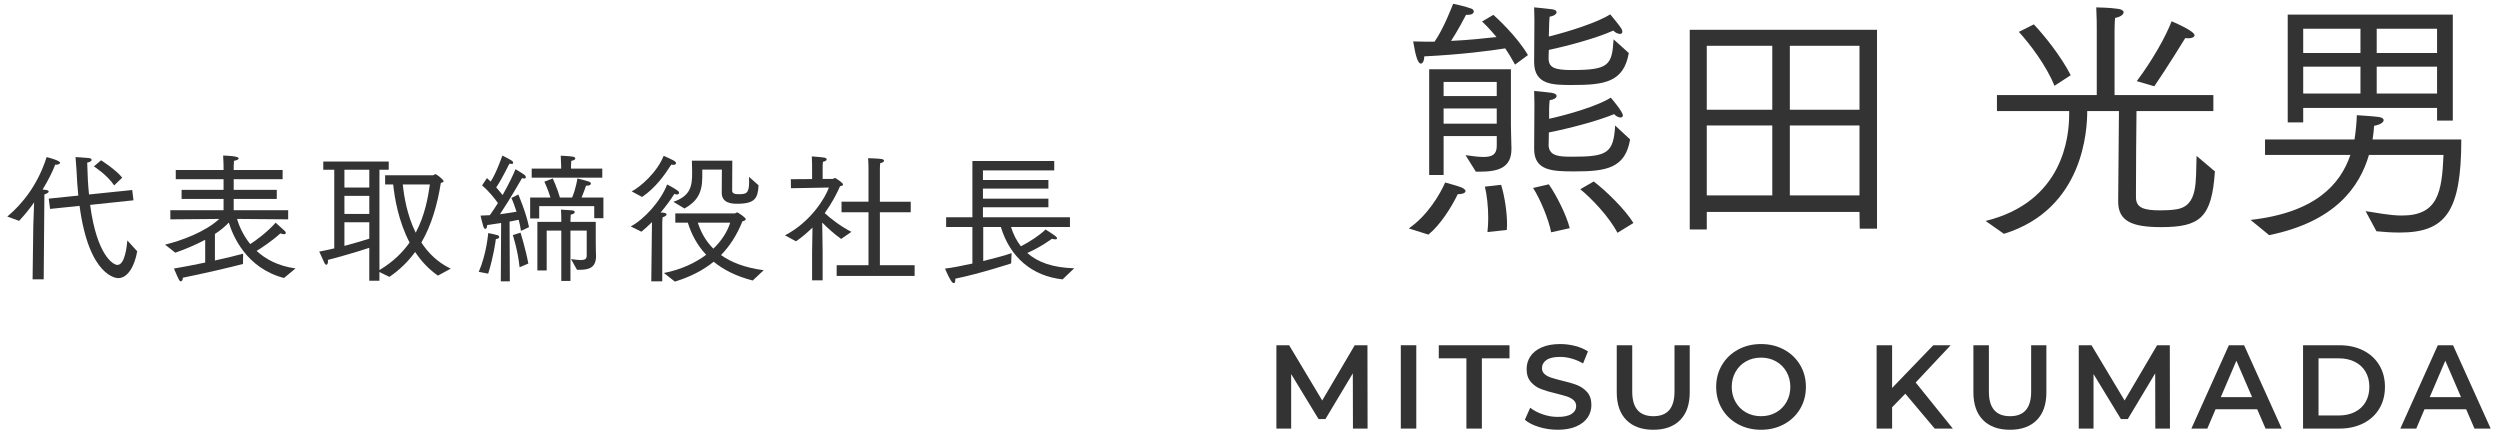
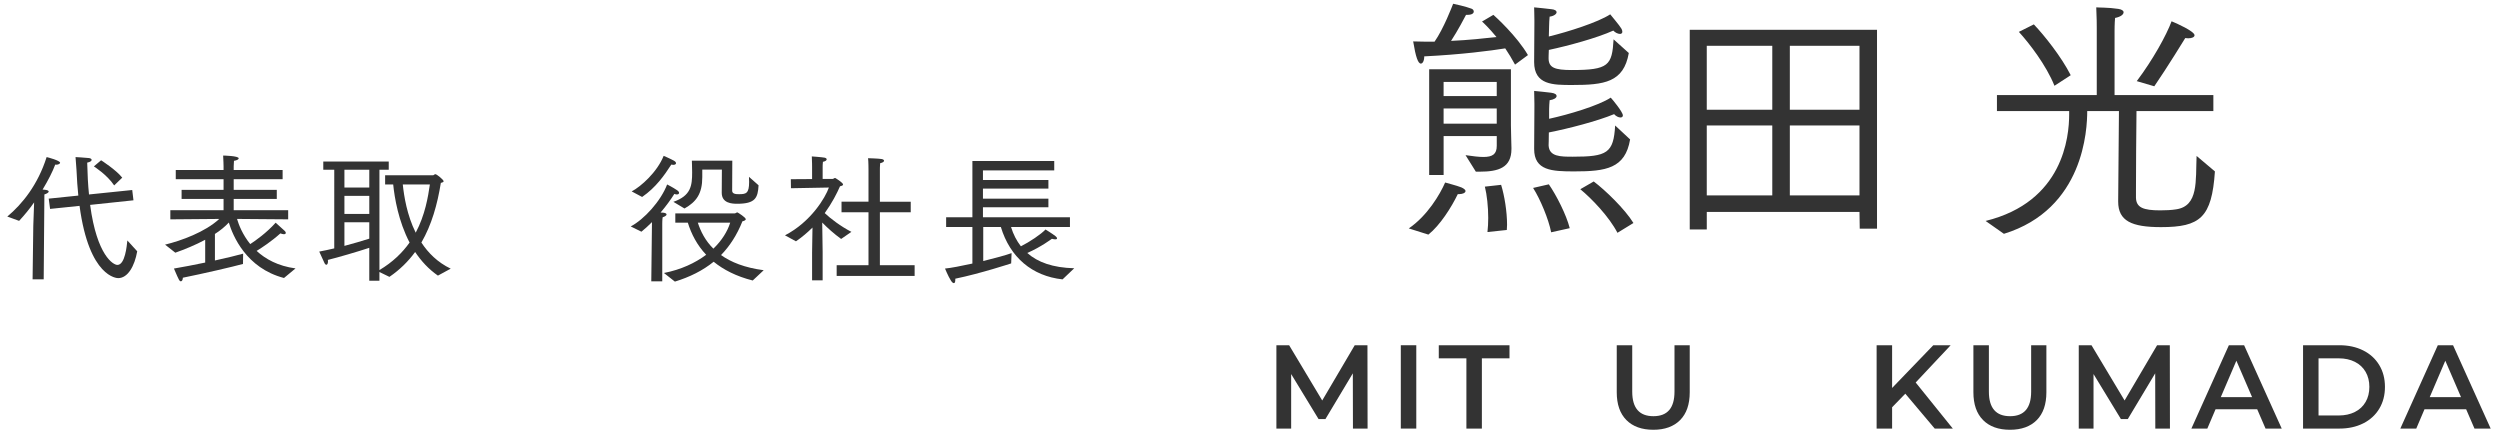
<svg xmlns="http://www.w3.org/2000/svg" enable-background="new 0 0 252 44" height="44" viewBox="0 0 252 44" width="252">
  <g fill="#333">
    <path d="m3.356 22.754.084-2.354c-.448.645-.967 1.275-1.513 1.863l-1.191-.435c1.514-1.26 3.082-3.208 3.965-5.995.126.028 1.358.35 1.358.574 0 .098-.183.196-.392.196-.028 0-.057-.014-.099-.014-.252.687-.7 1.569-1.274 2.521.154.014.266.014.294.028.224.028.322.098.322.168 0 .098-.168.21-.435.294l-.07 8.559h-1.12zm1.555-2.732 2.983-.308c-.084-.785-.14-1.639-.182-2.563-.028-.448-.07-.882-.098-1.317 0 0 1.021.056 1.357.098.154.014.267.098.267.182 0 .098-.112.21-.448.28.028 1.19.084 2.255.182 3.208l4.357-.448.125 1.037-4.369.462c.686 5.141 2.353 6.051 2.745 6.051.784 0 .952-1.933 1.009-2.465l.994 1.092c-.266 1.499-.953 2.704-1.919 2.704-.084 0-2.928-.028-3.894-7.284l-2.971.308zm5.28-3.866s1.5.953 2.13 1.751l-.812.784c-.714-1.078-2.046-1.919-2.046-1.919z" />
    <path d="m16.639 24.659c1.625-.392 4.047-1.274 5.463-2.591l-4.932.042v-.924h5.365v-1.136h-4.23v-.91h4.23v-1.078h-4.818v-.925h4.818v-.378s-.014-.701-.042-1.079c.042 0 1.569.028 1.569.28 0 .098-.154.196-.477.252-.014.126-.028.546-.028.546v.378h4.931v.925h-4.931v1.078h4.343v.911h-4.343v1.135h5.491v.924l-5.154-.042c.168.574.546 1.569 1.33 2.536.519-.336 1.652-1.135 2.563-2.157 0 0 .687.63.911.826.069.056.111.14.111.196 0 .084-.057.14-.195.14-.084 0-.197-.028-.352-.084-.867.784-1.904 1.471-2.395 1.765.896.827 2.157 1.527 3.922 1.765l-1.162.966c-3.824-.994-5.169-4.286-5.562-5.589-.392.42-.868.812-1.4 1.148v2.676c1.204-.266 2.255-.519 2.843-.687l-.014 1.037c-1.022.28-4.033.98-6.064 1.387v.028c0 .168-.084.336-.197.336-.056 0-.125-.042-.195-.168-.225-.435-.379-.854-.504-1.121.938-.154 2.059-.378 3.15-.603v-2.297c-.994.532-2.059.967-3.011 1.303z" />
    <path d="m33.693 17.109h-1.106v-.827h6.598v.827h-.938v10.113c1.345-.798 2.325-1.765 3.039-2.773-1.12-2.143-1.512-4.482-1.652-5.855h-.814v-.925h4.832c.07 0 .141-.112.238-.112.127 0 .827.56.827.714 0 .084-.126.126-.28.168-.35 2.171-.924 4.216-1.961 6.009.686 1.051 1.639 2.003 2.955 2.633l-1.289.701c-.951-.659-1.694-1.485-2.297-2.381-.686.938-1.526 1.779-2.591 2.507l-1.009-.49v.882h-1.022v-3.32c-1.135.378-3.194.98-4.175 1.219 0 .056.015.098.015.14 0 .238-.084.35-.169.35-.069 0-.153-.084-.209-.224-.127-.294-.505-1.106-.505-1.106.49-.098 1.009-.196 1.513-.322zm3.531 1.793v-1.793h-2.507v1.793zm0 2.661v-1.821h-2.507v1.821zm-2.507 3.222c.952-.252 1.849-.519 2.507-.729v-1.653h-2.507zm5.883-6.191c.126 1.19.42 3.082 1.303 4.86.952-1.793 1.246-3.614 1.429-4.86z" />
-     <path d="m48.258 27.404c.798-1.835.952-3.908.952-3.908s.56.098.938.21c.111.028.168.098.168.182 0 .098-.098.196-.336.21-.014.154-.225 1.751-.771 3.488zm2.255-4.93c-.448.07-.925.14-1.401.21-.014.252-.098.393-.195.393-.07 0-.154-.098-.211-.294-.154-.504-.266-1.05-.266-1.05.294-.014.616-.028.938-.042.28-.393.546-.799.812-1.219-.337-.477-.911-1.205-1.597-1.779l.49-.742c.126.112.252.224.378.35.574-.854 1.177-2.619 1.177-2.619s.588.28.98.532c.057.042.111.126.111.196s-.041.112-.168.112c-.056 0-.125 0-.209-.028-.07.126-.812 1.653-1.332 2.395.253.28.463.561.645.771.645-1.135 1.148-2.199 1.289-2.605 0 0 .658.378.896.561.098.07.154.168.154.252 0 .07-.042.126-.154.126-.056 0-.141-.014-.225-.042-.084.14-1.246 2.171-2.227 3.642.645-.084 1.246-.182 1.667-.252-.168-.518-.337-1.008-.519-1.387l.701-.35s.812 1.891 1.078 3.292l-.812.378c-.042-.336-.126-.714-.225-1.121-.252.056-.574.112-.924.182l.027 6.023h-.91zm1.862 4.468c-.182-1.75-.686-3.25-.686-3.25l.784-.238s.519 1.681.784 3.11zm1.064-7.032h2.046c-.238-.812-.616-1.597-.616-1.597l.854-.322s.477 1.051.715 1.919h1.232c.379-.882.533-1.919.533-1.919s.63.14 1.176.322c.112.042.183.112.183.196 0 .112-.126.21-.448.21-.014 0-.028 0-.042 0-.099.28-.253.729-.448 1.19h2.199v2.087h-.925v-1.219h-5.547v1.247h-.911v-2.114zm.155-2.913h2.971v-.21s-.015-.63-.043-1.093c0 0 .939.042 1.232.098.154.028.238.098.238.182 0 .098-.125.196-.406.238-.027.266-.027.602-.027.602v.182h3.151v.911h-7.116zm.574 5.365h2.41v-.168s0-.574-.028-1.064c0 0 .854.056 1.064.07.224.014.322.084.322.182s-.154.225-.406.252c-.015.266-.028.644-.028.644v.084h2.55v2.045c0 .938.028 1.219.028 1.415 0 1.163-.729 1.373-1.625 1.373-.098 0-.196 0-.295 0l-.602-1.079c.406.056.729.098.967.098.434 0 .615-.112.615-.448v-2.521h-1.639v5.071h-.924v-5.071h-1.471v4.02h-.939v-4.903z" />
    <path d="m65.719 22.39c-.35.35-.714.687-1.064.966l-1.078-.532c1.345-.7 3.039-2.563 3.67-4.23 0 0 .561.28.994.574.154.098.211.196.211.28s-.084.154-.225.154c-.07 0-.154-.014-.252-.056-.336.533-.826 1.219-1.387 1.877.141 0 .252.014.266.014.238.028.336.098.336.182 0 .098-.153.21-.392.28-.042.196-.042.672-.042.672v5.785h-1.106zm-2.045-3.096c.939-.49 2.578-1.961 3.223-3.586 0 0 .658.28 1.036.49.153.084.21.182.21.252 0 .098-.098.168-.28.168-.056 0-.126-.014-.196-.028-.686 1.065-1.555 2.312-2.941 3.264zm3.25 8.223c1.723-.336 3.152-1.009 4.258-1.835-.924-.981-1.498-2.102-1.849-3.236h-1.261v-.938h5.996c.084 0 .168-.098.252-.098.014 0 .027.014.041.014.057.028.812.49.812.672 0 .112-.195.182-.336.21-.546 1.373-1.274 2.493-2.156 3.404.994.714 2.381 1.275 4.3 1.527l-1.106 1.037c-1.667-.42-2.956-1.093-3.937-1.891-1.106.896-2.409 1.541-3.908 2.003zm.953-7.172c1.778-.617 1.891-1.639 1.891-2.97 0-.532-.028-1.051-.028-1.177h4.076l-.014 3.026c0 .336.392.35.687.35.714 0 1.022-.07 1.022-1.233 0-.196-.015-.364-.015-.518l.967.854c-.07 1.261-.309 1.863-2.157 1.863-.504 0-1.555-.042-1.555-1.106l.015-2.339h-1.976v.756c0 1.681-.603 2.494-1.793 3.166zm2.465 2.101c.28.868.742 1.807 1.568 2.619.841-.812 1.415-1.723 1.695-2.619z" />
    <path d="m81.857 25.542.041-2.605c-.49.49-1.05.966-1.666 1.387l-1.107-.603c2.62-1.358 4.076-3.81 4.427-4.818l-3.823.07-.015-.91 2.144-.014v-1.233s0-.532-.028-1.05c0 0 .995.07 1.288.126.141.028.211.098.211.168 0 .098-.112.196-.379.252-.027.224-.027.49-.027.49v1.232h1.008c.084 0 .168-.098.252-.098.015 0 .799.477.799.659 0 .098-.126.14-.309.182-.308.714-.812 1.695-1.54 2.703.574.546 1.624 1.345 2.689 1.891l-1.036.714c-.701-.504-1.387-1.121-1.906-1.653l.043 2.956v2.872h-1.064v-2.718zm2.479 1.19h3.208v-5.337h-2.718v-1.064h2.718v-3.25s0-.798-.042-1.134c0 0 1.078.028 1.373.084.154.028.238.098.238.168 0 .098-.127.196-.393.252-.027.238-.027.645-.027.645v3.236h3.109v1.064h-3.109v5.337h3.502v1.079h-7.859z" />
    <path d="m98.018 22.88h-2.648v-.98h2.647v-5.673h8.25v.952h-7.186v.967h6.598v.868h-6.598v1.009h6.598v.868h-6.598v1.009h8.77v.98h-5.939c.224.742.561 1.387.994 1.947.869-.435 2.045-1.219 2.479-1.695 0 0 .673.406 1.009.672.084.056.154.154.154.224 0 .056-.043.098-.168.098-.085 0-.197-.014-.352-.056 0 0-1.092.827-2.479 1.429 1.051.938 2.577 1.485 4.734 1.541l-1.177 1.121c-3.081-.336-5.295-2.227-6.22-5.281h-1.776v3.432c1.204-.294 2.312-.602 2.857-.798l-.042 1.037s-3.054 1.009-5.631 1.541v.112c0 .224-.057.336-.141.336-.098 0-.21-.098-.322-.294-.252-.392-.574-1.176-.574-1.176.617-.056 1.653-.266 2.76-.504v-3.686z" />
    <path d="m142.005 23.024c1.872-1.274 3.146-3.432 3.666-4.628.13.052 1.118.286 1.638.494.286.13.416.26.416.364 0 .182-.285.312-.624.312-.052 0-.104 0-.155 0-.65 1.352-1.795 3.146-2.965 4.082zm8.528-21.528c.208.182 2.365 2.132 3.484 4.056l-1.301.962c-.312-.572-.65-1.144-.988-1.638-1.43.234-4.445.624-8.164.806 0 .442-.156.728-.338.728-.286 0-.52-.65-.779-2.236.649.026 1.403.026 2.157.026.91-1.3 1.794-3.614 1.872-3.822.156.026 1.301.286 1.846.494.156.052.234.182.234.286 0 .182-.182.338-.624.338-.052 0-.104 0-.155 0-.104.208-.858 1.638-1.509 2.626 1.742-.078 3.433-.26 4.576-.39-.728-.884-1.325-1.456-1.456-1.56zm-6.474 5.486h8.242v5.668c0 .728.053 1.794.053 2.262v.104c0 1.898-1.326 2.288-3.199 2.288-.129 0-.26 0-.39 0l-1.04-1.664c.729.104 1.326.182 1.795.182.936 0 1.352-.286 1.352-1.118v-.988h-5.356v3.926h-1.456v-10.66zm6.812 2.704v-1.43h-5.356v1.43zm0 2.782v-1.534h-5.356v1.534zm-.935 10.921c.051-.442.077-.937.077-1.43 0-1.118-.13-2.314-.338-3.146l1.638-.182c.338 1.092.599 2.704.599 4.03 0 .182-.026.364-.026.521zm6.421.026c-.26-1.326-1.092-3.328-1.82-4.472l1.586-.364c.754 1.092 1.768 3.068 2.106 4.42zm-.234-19.735c1.924-.468 4.967-1.43 6.188-2.236.078.104.962 1.145 1.118 1.43.078.13.104.26.104.338 0 .13-.104.208-.234.208-.207 0-.493-.13-.676-.338-1.664.754-4.55 1.534-6.5 1.95-.025.468-.025.832-.025.884.025.91.623 1.144 2.34 1.144 3.718 0 4.056-.468 4.212-3.094l1.534 1.378c-.52 2.964-2.471 3.224-5.721 3.224-1.924 0-3.822 0-3.822-2.314 0-.546.026-3.874.026-3.874 0-.104 0-.234 0-.364 0-.52-.026-1.118-.026-1.274.183 0 1.431.156 1.717.182.363.026.546.156.546.312 0 .182-.286.39-.702.442-.025.312-.052.65-.052.936zm.026 8.294c1.924-.416 4.992-1.326 6.214-2.132.104.104 1.223 1.43 1.223 1.794 0 .13-.104.208-.234.208-.208 0-.469-.13-.65-.338-1.689.702-4.602 1.456-6.578 1.846 0 .676-.025 1.248-.025 1.3.052 1.144 1.195 1.144 2.443 1.144 3.459 0 4.108-.364 4.265-3.146l1.508 1.404c-.494 2.938-2.444 3.224-5.642 3.224-2.236 0-4.031-.078-4.031-2.262 0-.572.026-4.238.026-4.238 0-.104 0-.208 0-.338 0-.468-.026-1.04-.026-1.274.183.026 1.431.13 1.717.182.39.052.546.182.546.338 0 .182-.286.364-.702.416-.025.286-.052.624-.052.884v.988zm4.498 6.318c1.144.858 3.146 2.782 4.004 4.187l-1.612.988c-.832-1.612-2.6-3.458-3.744-4.394z" />
    <path d="m170.326 3.004h18.877v20.046h-1.742l-.025-1.69h-15.393v1.768h-1.717zm8.32 8.06v-6.448h-6.604v6.448zm0 8.632v-7.046h-6.604v7.046zm8.79-8.632v-6.448h-7.021v6.448zm0 8.632v-7.046h-7.021v7.046z" />
    <path d="m200.148 22.271c7.826-1.924 8.424-8.477 8.424-10.738 0-.13 0-.234 0-.338h-7.28v-1.613h10.062v-6.76c0-.208 0-1.092-.052-2.08.156.026 1.248 0 2.236.156.338.052.52.182.52.338 0 .234-.312.468-.857.572-.053.494-.053 1.326-.053 1.326v6.448h9.959v1.612h-7.748c-.026 1.794-.053 6.266-.053 8.008v.728c.026.988.729 1.274 2.444 1.274.546 0 1.144-.026 1.612-.104 2.262-.338 1.949-2.86 2.054-5.382l1.847 1.56c-.312 4.654-1.482 5.616-5.435 5.616-2.964 0-4.316-.624-4.316-2.574 0-.026 0-.026 0-.052l.078-9.075h-3.198c0 1.82-.312 9.88-8.398 12.376zm4.862-19.813c1.066 1.118 2.783 3.276 3.719 5.123l-1.639 1.066c-.832-2.08-2.547-4.291-3.588-5.434zm10.375 5.72c1.612-2.132 2.99-4.628 3.51-6.032.469.182 2.314 1.014 2.314 1.404 0 .182-.234.312-.65.312-.104 0-.182-.026-.285-.026 0 0-1.847 3.016-3.121 4.862z" />
-     <path d="m226.857 22.167c6.501-.728 9.049-3.562 10.062-6.552h-8.605v-1.56h9.021c.131-.832.209-1.664.234-2.444.156.026 1.456.078 2.236.182.312.052.468.182.468.312 0 .208-.312.468-.962.572-.025.416-.078.884-.156 1.378h8.944c0 7.306-1.586 9.386-6.214 9.386-.78 0-1.586-.052-2.34-.13l-1.092-2.028c1.092.156 2.418.442 3.666.442 3.64 0 4.029-2.366 4.186-6.11h-7.514c-.937 3.224-3.406 6.734-10.062 8.086zm3.745-20.697h16.641v10.687h-1.586v-1.274h-13.494v1.456h-1.561zm7.333 3.874v-2.445h-5.772v2.444h5.772zm0 4.082v-2.704h-5.772v2.704zm7.721-4.082v-2.445h-6.084v2.444h6.084zm0 4.082v-2.704h-6.084v2.704z" />
    <path d="m136.377 43.2-.012-5.568-2.76 4.608h-.696l-2.76-4.536v5.496h-1.488v-8.4h1.284l3.336 5.568 3.276-5.568h1.283l.013 8.4z" />
    <path d="m141.201 34.8h1.561v8.4h-1.561z" />
    <path d="m147.813 36.12h-2.784v-1.32h7.128v1.32h-2.784v7.08h-1.56z" />
-     <path d="m155.139 43.044c-.604-.184-1.082-.428-1.434-.732l.54-1.212c.344.272.766.494 1.266.666s1.002.258 1.507.258c.624 0 1.09-.1 1.397-.3.308-.199.462-.464.462-.792 0-.24-.086-.438-.258-.594s-.39-.278-.654-.366-.624-.188-1.08-.3c-.64-.152-1.157-.304-1.554-.456-.396-.152-.736-.39-1.02-.714s-.427-.762-.427-1.314c0-.464.126-.886.378-1.266.253-.38.633-.682 1.141-.906s1.13-.336 1.866-.336c.512 0 1.016.064 1.512.192s.924.312 1.284.552l-.492 1.212c-.368-.216-.752-.38-1.152-.492-.399-.112-.788-.168-1.164-.168-.616 0-1.073.104-1.374.312-.3.208-.449.484-.449.828 0 .24.085.436.258.588.172.152.39.272.653.36.265.088.624.188 1.08.3.624.144 1.136.294 1.536.45s.742.394 1.026.714.426.752.426 1.296c0 .464-.126.884-.378 1.26s-.634.676-1.146.9-1.136.336-1.871.336c-.649 0-1.275-.092-1.879-.276z" />
    <path d="m163.941 42.342c-.648-.652-.973-1.586-.973-2.802v-4.74h1.561v4.68c0 1.648.712 2.472 2.136 2.472 1.416 0 2.124-.824 2.124-2.472v-4.68h1.536v4.74c0 1.216-.322 2.15-.966 2.802-.645.652-1.547.979-2.706.979-1.16-.001-2.064-.327-2.712-.979z" />
-     <path d="m175.197 42.762c-.688-.372-1.229-.888-1.62-1.548-.393-.66-.588-1.398-.588-2.214s.195-1.554.588-2.214c.392-.66.932-1.176 1.62-1.548s1.46-.559 2.315-.559c.856 0 1.628.187 2.316.559s1.228.886 1.62 1.542.588 1.396.588 2.22-.196 1.564-.588 2.22c-.393.656-.933 1.17-1.62 1.542-.688.372-1.46.559-2.316.559-.855-.001-1.627-.187-2.315-.559zm3.828-1.188c.447-.252.8-.604 1.056-1.056s.384-.958.384-1.518-.128-1.066-.384-1.518-.608-.804-1.056-1.056-.952-.378-1.513-.378c-.56 0-1.063.126-1.512.378s-.8.604-1.056 1.056c-.257.452-.385.958-.385 1.518s.128 1.066.385 1.518c.256.452.607.804 1.056 1.056s.952.378 1.512.378c.561 0 1.065-.126 1.513-.378z" />
    <path d="m192.055 39.684-1.331 1.368v2.148h-1.561v-8.4h1.561v4.308l4.151-4.308h1.752l-3.527 3.756 3.743 4.645h-1.823z" />
    <path d="m199.892 42.342c-.648-.652-.973-1.586-.973-2.802v-4.74h1.561v4.68c0 1.648.712 2.472 2.136 2.472 1.416 0 2.124-.824 2.124-2.472v-4.68h1.536v4.74c0 1.216-.322 2.15-.966 2.802-.645.652-1.547.979-2.706.979-1.161-.001-2.065-.327-2.712-.979z" />
    <path d="m217.255 43.2-.012-5.568-2.76 4.608h-.696l-2.76-4.536v5.496h-1.488v-8.4h1.284l3.336 5.568 3.276-5.568h1.283l.013 8.4z" />
    <path d="m227.527 41.256h-4.2l-.828 1.944h-1.607l3.779-8.4h1.536l3.792 8.4h-1.632zm-.516-1.224-1.584-3.672-1.571 3.672z" />
    <path d="m232.147 34.8h3.672c.896 0 1.692.174 2.389.522.695.348 1.235.84 1.619 1.476.385.636.576 1.37.576 2.202s-.191 1.566-.576 2.202c-.384.636-.924 1.128-1.619 1.476-.696.348-1.492.522-2.389.522h-3.672zm3.6 7.08c.616 0 1.158-.118 1.626-.354.469-.236.828-.572 1.08-1.008s.378-.942.378-1.518-.126-1.082-.378-1.518-.611-.772-1.08-1.008c-.468-.235-1.01-.354-1.626-.354h-2.039v5.76z" />
    <path d="m248.588 41.256h-4.2l-.828 1.944h-1.607l3.779-8.4h1.536l3.792 8.4h-1.632zm-.517-1.224-1.584-3.672-1.571 3.672z" />
  </g>
  <path d="m0 0h252v44h-252z" fill="none" />
</svg>